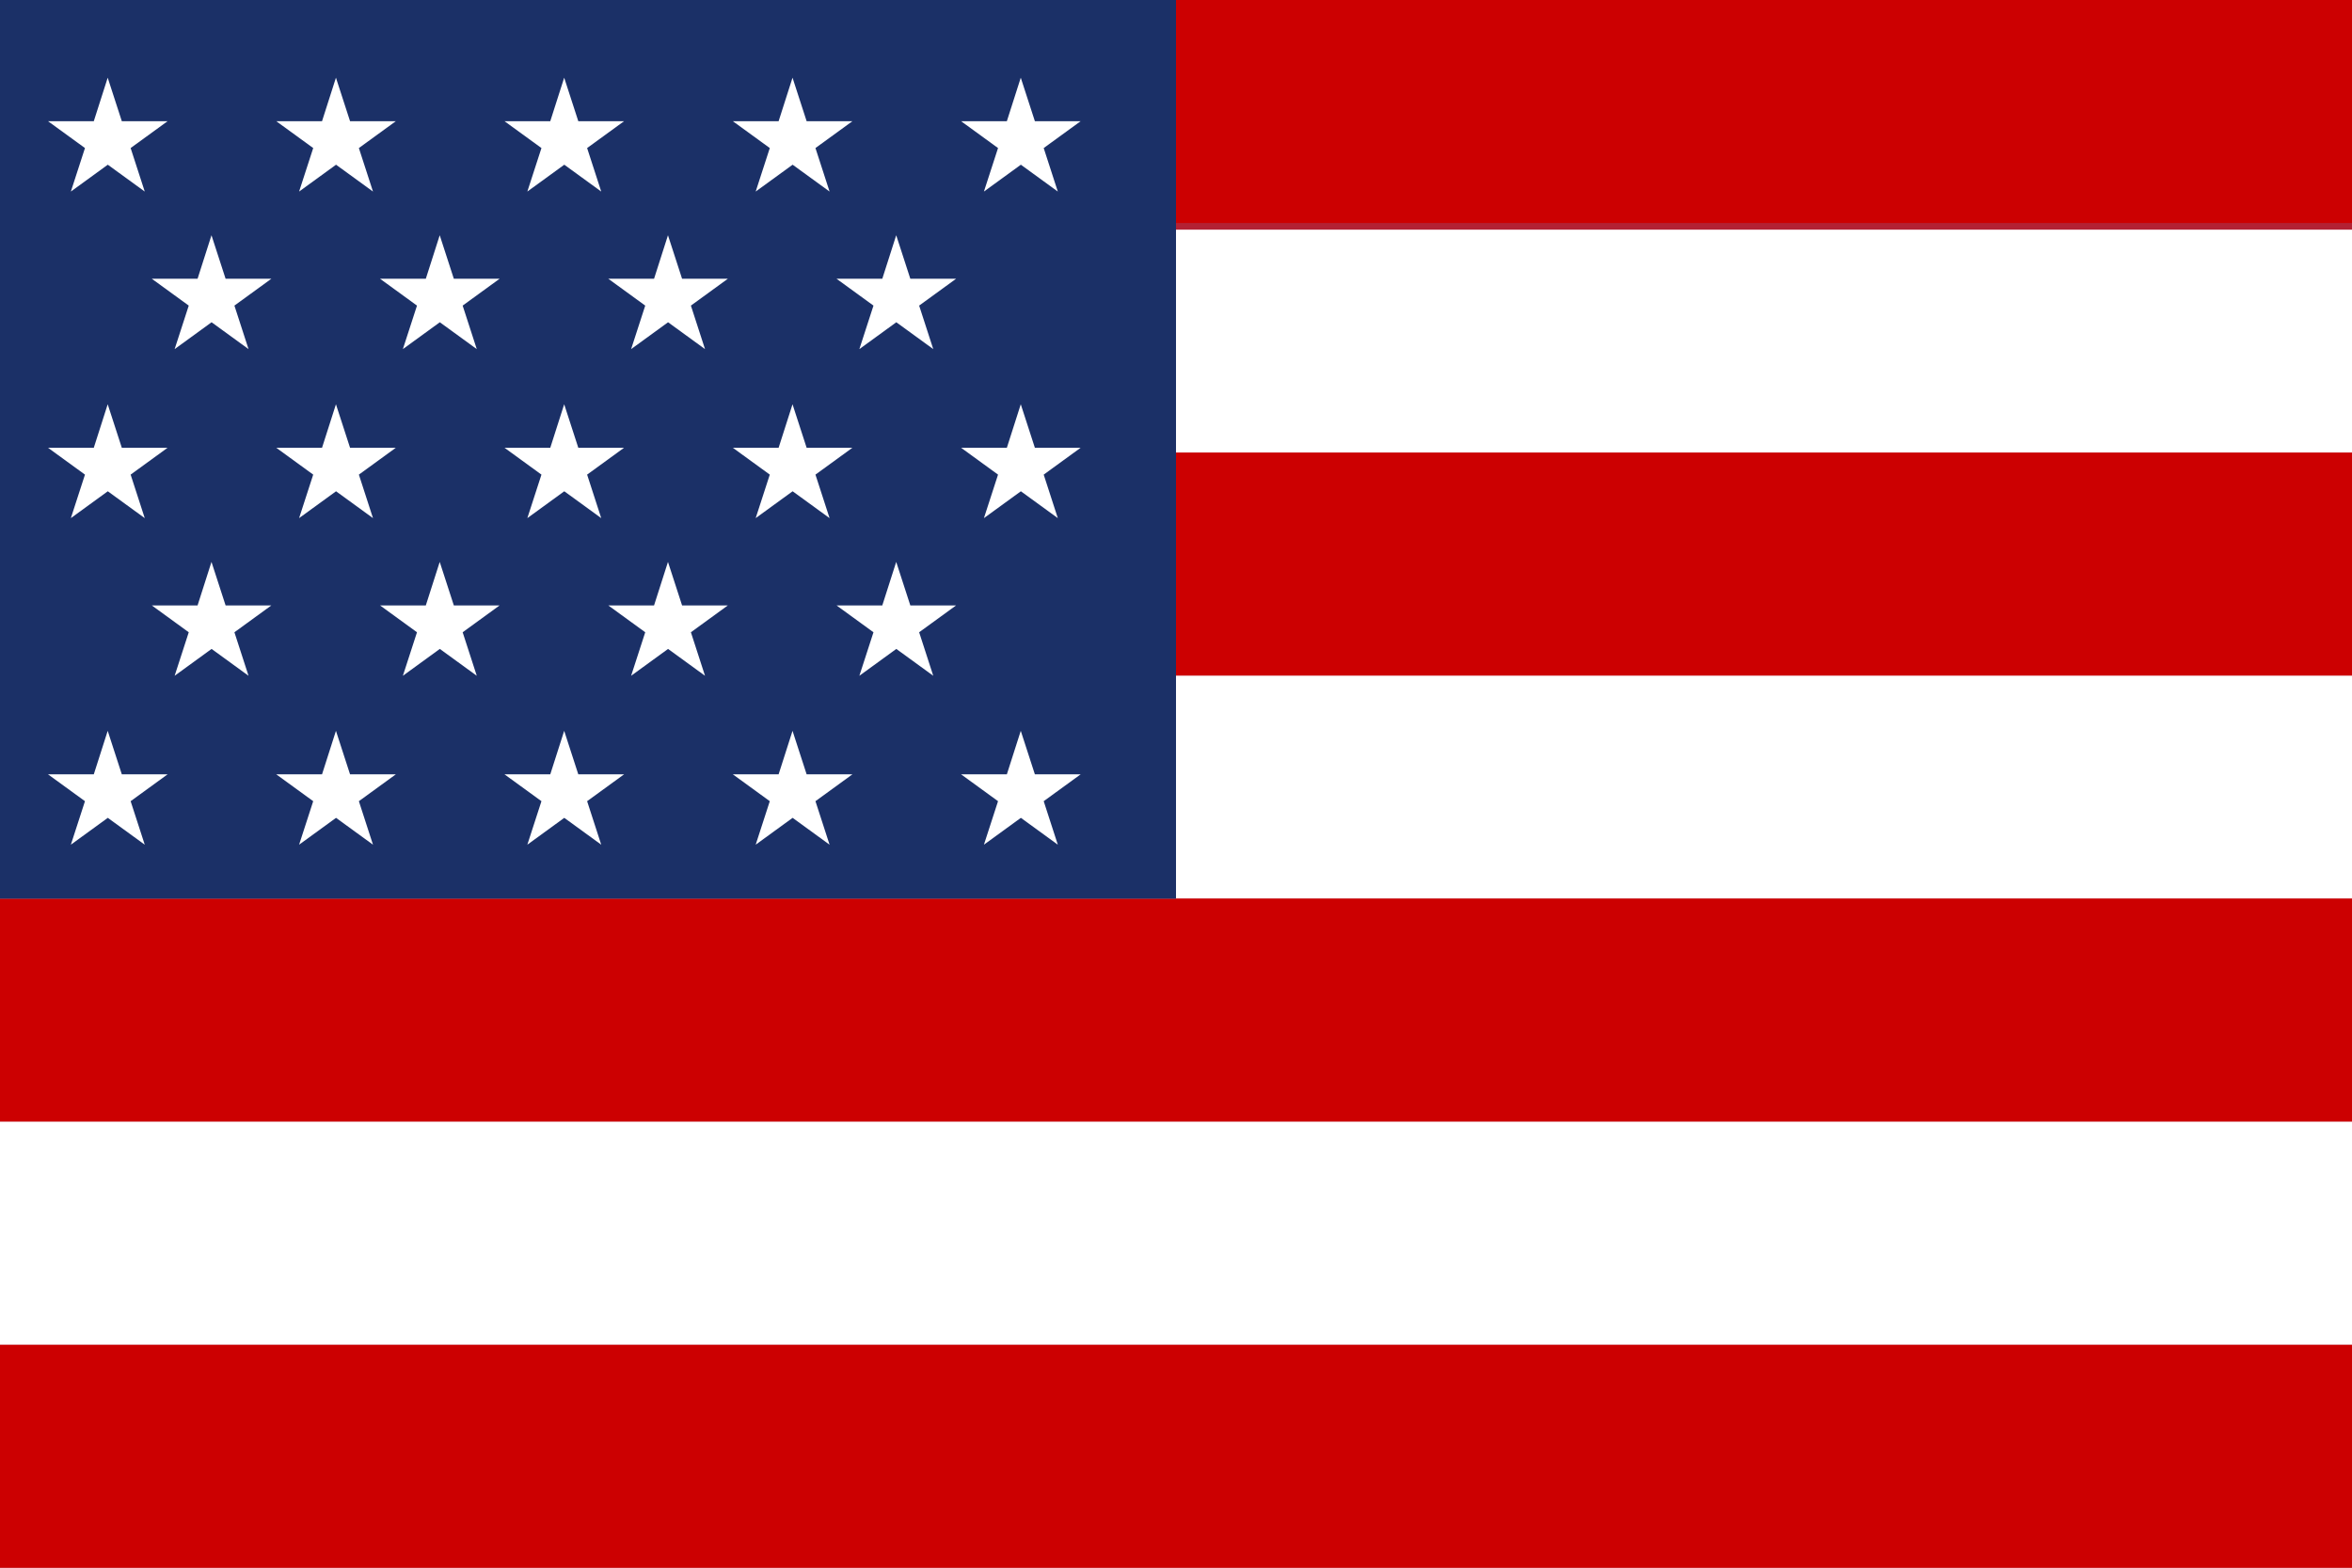
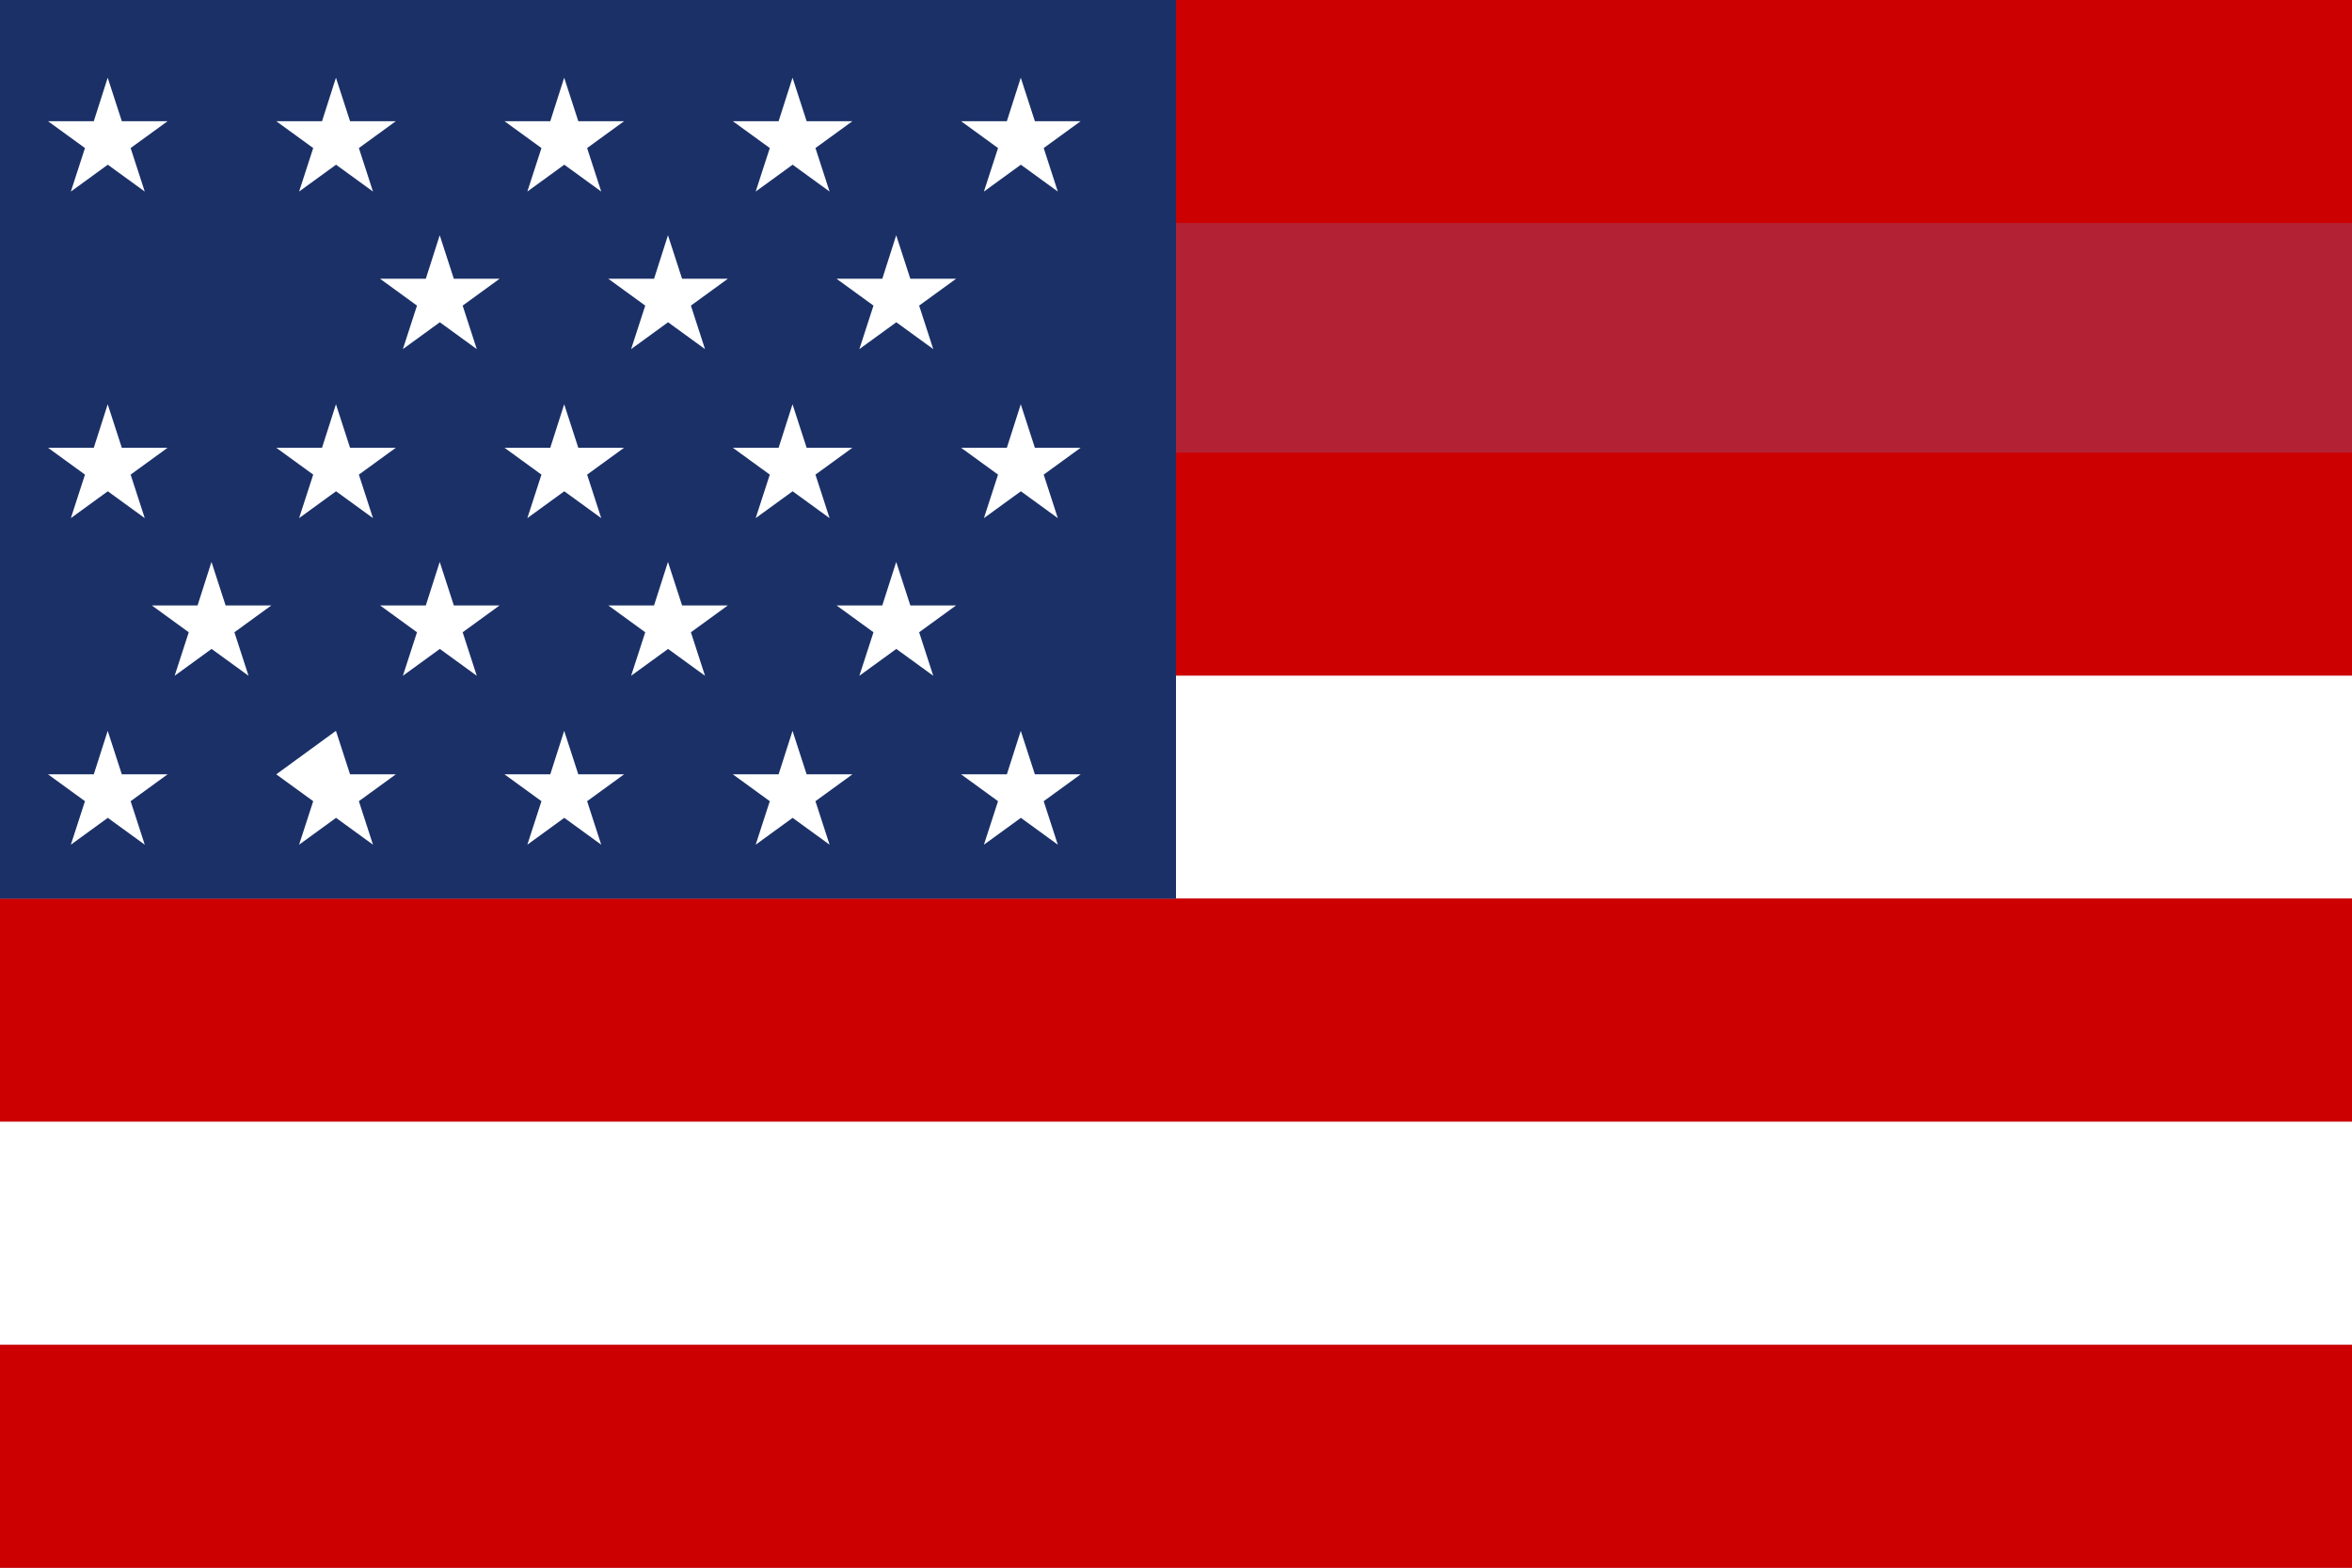
<svg xmlns="http://www.w3.org/2000/svg" width="24" height="16" viewBox="0 0 24 16">
  <g id="Group_4291" data-name="Group 4291" transform="translate(0 0)">
    <rect id="Rectangle_3885" data-name="Rectangle 3885" width="24" height="16" transform="translate(0 0)" fill="#b32134" />
    <rect id="Rectangle_3886" data-name="Rectangle 3886" width="24" height="2.276" fill="#cc0001" />
-     <rect id="Rectangle_3887" data-name="Rectangle 3887" width="24" height="2.276" transform="translate(0 2.344)" fill="#fff" />
    <rect id="Rectangle_3888" data-name="Rectangle 3888" width="24" height="2.276" transform="translate(0 4.62)" fill="#cc0001" />
    <rect id="Rectangle_3889" data-name="Rectangle 3889" width="24" height="2.276" transform="translate(0 6.896)" fill="#fff" />
    <rect id="Rectangle_3890" data-name="Rectangle 3890" width="24" height="2.276" transform="translate(0 9.172)" fill="#cc0001" />
    <rect id="Rectangle_3891" data-name="Rectangle 3891" width="24" height="2.276" transform="translate(0 13.724)" fill="#cc0001" />
    <rect id="Rectangle_3892" data-name="Rectangle 3892" width="24" height="2.276" transform="translate(0 11.448)" fill="#fff" />
    <rect id="Rectangle_3893" data-name="Rectangle 3893" width="12" height="9.172" fill="#1b3067" />
    <g id="Group_4284" data-name="Group 4284" transform="translate(0.488 0.792)">
      <path id="Path_2624" data-name="Path 2624" d="M326.854,1002.1l.144.444h.467l-.377.274.144.444-.377-.274-.377.274.144-.444-.377-.274h.467Z" transform="translate(-326.243 -1002.099)" fill="#fff" fill-rule="evenodd" />
      <path id="Path_2625" data-name="Path 2625" d="M329.183,1002.1l.144.444h.467l-.377.274.144.444-.377-.274-.377.274.144-.444-.377-.274h.467Z" transform="translate(-326.243 -1002.099)" fill="#fff" fill-rule="evenodd" />
      <path id="Path_2626" data-name="Path 2626" d="M331.512,1002.1l.144.444h.467l-.377.274.144.444-.377-.274-.377.274.144-.444-.377-.274h.467Z" transform="translate(-326.243 -1002.099)" fill="#fff" fill-rule="evenodd" />
      <path id="Path_2627" data-name="Path 2627" d="M333.842,1002.1l.144.444h.467l-.377.274.144.444-.377-.274-.377.274.144-.444-.377-.274h.467Z" transform="translate(-326.243 -1002.099)" fill="#fff" fill-rule="evenodd" />
      <path id="Path_2628" data-name="Path 2628" d="M336.171,1002.1l.144.444h.467l-.377.274.144.444-.377-.274-.377.274.144-.444-.377-.274h.467Z" transform="translate(-326.243 -1002.099)" fill="#fff" fill-rule="evenodd" />
-       <path id="Path_2629" data-name="Path 2629" d="M327.913,1003.708l.144.444h.467l-.377.274.144.444-.377-.274-.377.274.144-.444-.377-.274h.467Z" transform="translate(-326.243 -1002.099)" fill="#fff" fill-rule="evenodd" />
      <path id="Path_2630" data-name="Path 2630" d="M330.242,1003.708l.144.444h.467l-.377.274.144.444-.377-.274-.377.274.144-.444-.377-.274h.467Z" transform="translate(-326.243 -1002.099)" fill="#fff" fill-rule="evenodd" />
      <path id="Path_2631" data-name="Path 2631" d="M332.571,1003.708l.144.444h.467l-.377.274.144.444-.377-.274-.377.274.144-.444-.377-.274h.467Z" transform="translate(-326.243 -1002.099)" fill="#fff" fill-rule="evenodd" />
      <path id="Path_2632" data-name="Path 2632" d="M334.9,1003.708l.144.444h.467l-.377.274.144.444-.377-.274-.377.274.144-.444-.377-.274h.467Z" transform="translate(-326.243 -1002.099)" fill="#fff" fill-rule="evenodd" />
    </g>
    <g id="Group_4285" data-name="Group 4285" transform="translate(0.488 4.126)">
      <path id="Path_2633" data-name="Path 2633" d="M326.854,1005.433l.144.444h.467l-.377.274.144.444-.377-.274-.377.274.144-.444-.377-.274h.467Z" transform="translate(-326.243 -1005.433)" fill="#fff" fill-rule="evenodd" />
      <path id="Path_2634" data-name="Path 2634" d="M329.183,1005.433l.144.444h.467l-.377.274.144.444-.377-.274-.377.274.144-.444-.377-.274h.467Z" transform="translate(-326.243 -1005.433)" fill="#fff" fill-rule="evenodd" />
      <path id="Path_2635" data-name="Path 2635" d="M331.512,1005.433l.144.444h.467l-.377.274.144.444-.377-.274-.377.274.144-.444-.377-.274h.467Z" transform="translate(-326.243 -1005.433)" fill="#fff" fill-rule="evenodd" />
      <path id="Path_2636" data-name="Path 2636" d="M333.842,1005.433l.144.444h.467l-.377.274.144.444-.377-.274-.377.274.144-.444-.377-.274h.467Z" transform="translate(-326.243 -1005.433)" fill="#fff" fill-rule="evenodd" />
      <path id="Path_2637" data-name="Path 2637" d="M336.171,1005.433l.144.444h.467l-.377.274.144.444-.377-.274-.377.274.144-.444-.377-.274h.467Z" transform="translate(-326.243 -1005.433)" fill="#fff" fill-rule="evenodd" />
      <path id="Path_2638" data-name="Path 2638" d="M327.913,1007.042l.144.444h.467l-.377.274.144.444-.377-.274-.377.274.144-.444-.377-.274h.467Z" transform="translate(-326.243 -1005.433)" fill="#fff" fill-rule="evenodd" />
      <path id="Path_2639" data-name="Path 2639" d="M330.242,1007.042l.144.444h.467l-.377.274.144.444-.377-.274-.377.274.144-.444-.377-.274h.467Z" transform="translate(-326.243 -1005.433)" fill="#fff" fill-rule="evenodd" />
      <path id="Path_2640" data-name="Path 2640" d="M332.571,1007.042l.144.444h.467l-.377.274.144.444-.377-.274-.377.274.144-.444-.377-.274h.467Z" transform="translate(-326.243 -1005.433)" fill="#fff" fill-rule="evenodd" />
      <path id="Path_2641" data-name="Path 2641" d="M334.9,1007.042l.144.444h.467l-.377.274.144.444-.377-.274-.377.274.144-.444-.377-.274h.467Z" transform="translate(-326.243 -1005.433)" fill="#fff" fill-rule="evenodd" />
    </g>
    <g id="Group_4286" data-name="Group 4286" transform="translate(0.488 7.459)">
      <path id="Path_2642" data-name="Path 2642" d="M326.854,1008.766l.144.444h.467l-.377.274.144.444-.377-.274-.377.274.144-.444-.377-.274h.467Z" transform="translate(-326.243 -1008.766)" fill="#fff" fill-rule="evenodd" />
-       <path id="Path_2643" data-name="Path 2643" d="M329.183,1008.766l.144.444h.467l-.377.274.144.444-.377-.274-.377.274.144-.444-.377-.274h.467Z" transform="translate(-326.243 -1008.766)" fill="#fff" fill-rule="evenodd" />
+       <path id="Path_2643" data-name="Path 2643" d="M329.183,1008.766l.144.444h.467l-.377.274.144.444-.377-.274-.377.274.144-.444-.377-.274Z" transform="translate(-326.243 -1008.766)" fill="#fff" fill-rule="evenodd" />
      <path id="Path_2644" data-name="Path 2644" d="M331.512,1008.766l.144.444h.467l-.377.274.144.444-.377-.274-.377.274.144-.444-.377-.274h.467Z" transform="translate(-326.243 -1008.766)" fill="#fff" fill-rule="evenodd" />
      <path id="Path_2645" data-name="Path 2645" d="M333.842,1008.766l.144.444h.467l-.377.274.144.444-.377-.274-.377.274.144-.444-.377-.274h.467Z" transform="translate(-326.243 -1008.766)" fill="#fff" fill-rule="evenodd" />
      <path id="Path_2646" data-name="Path 2646" d="M336.171,1008.766l.144.444h.467l-.377.274.144.444-.377-.274-.377.274.144-.444-.377-.274h.467Z" transform="translate(-326.243 -1008.766)" fill="#fff" fill-rule="evenodd" />
    </g>
  </g>
</svg>